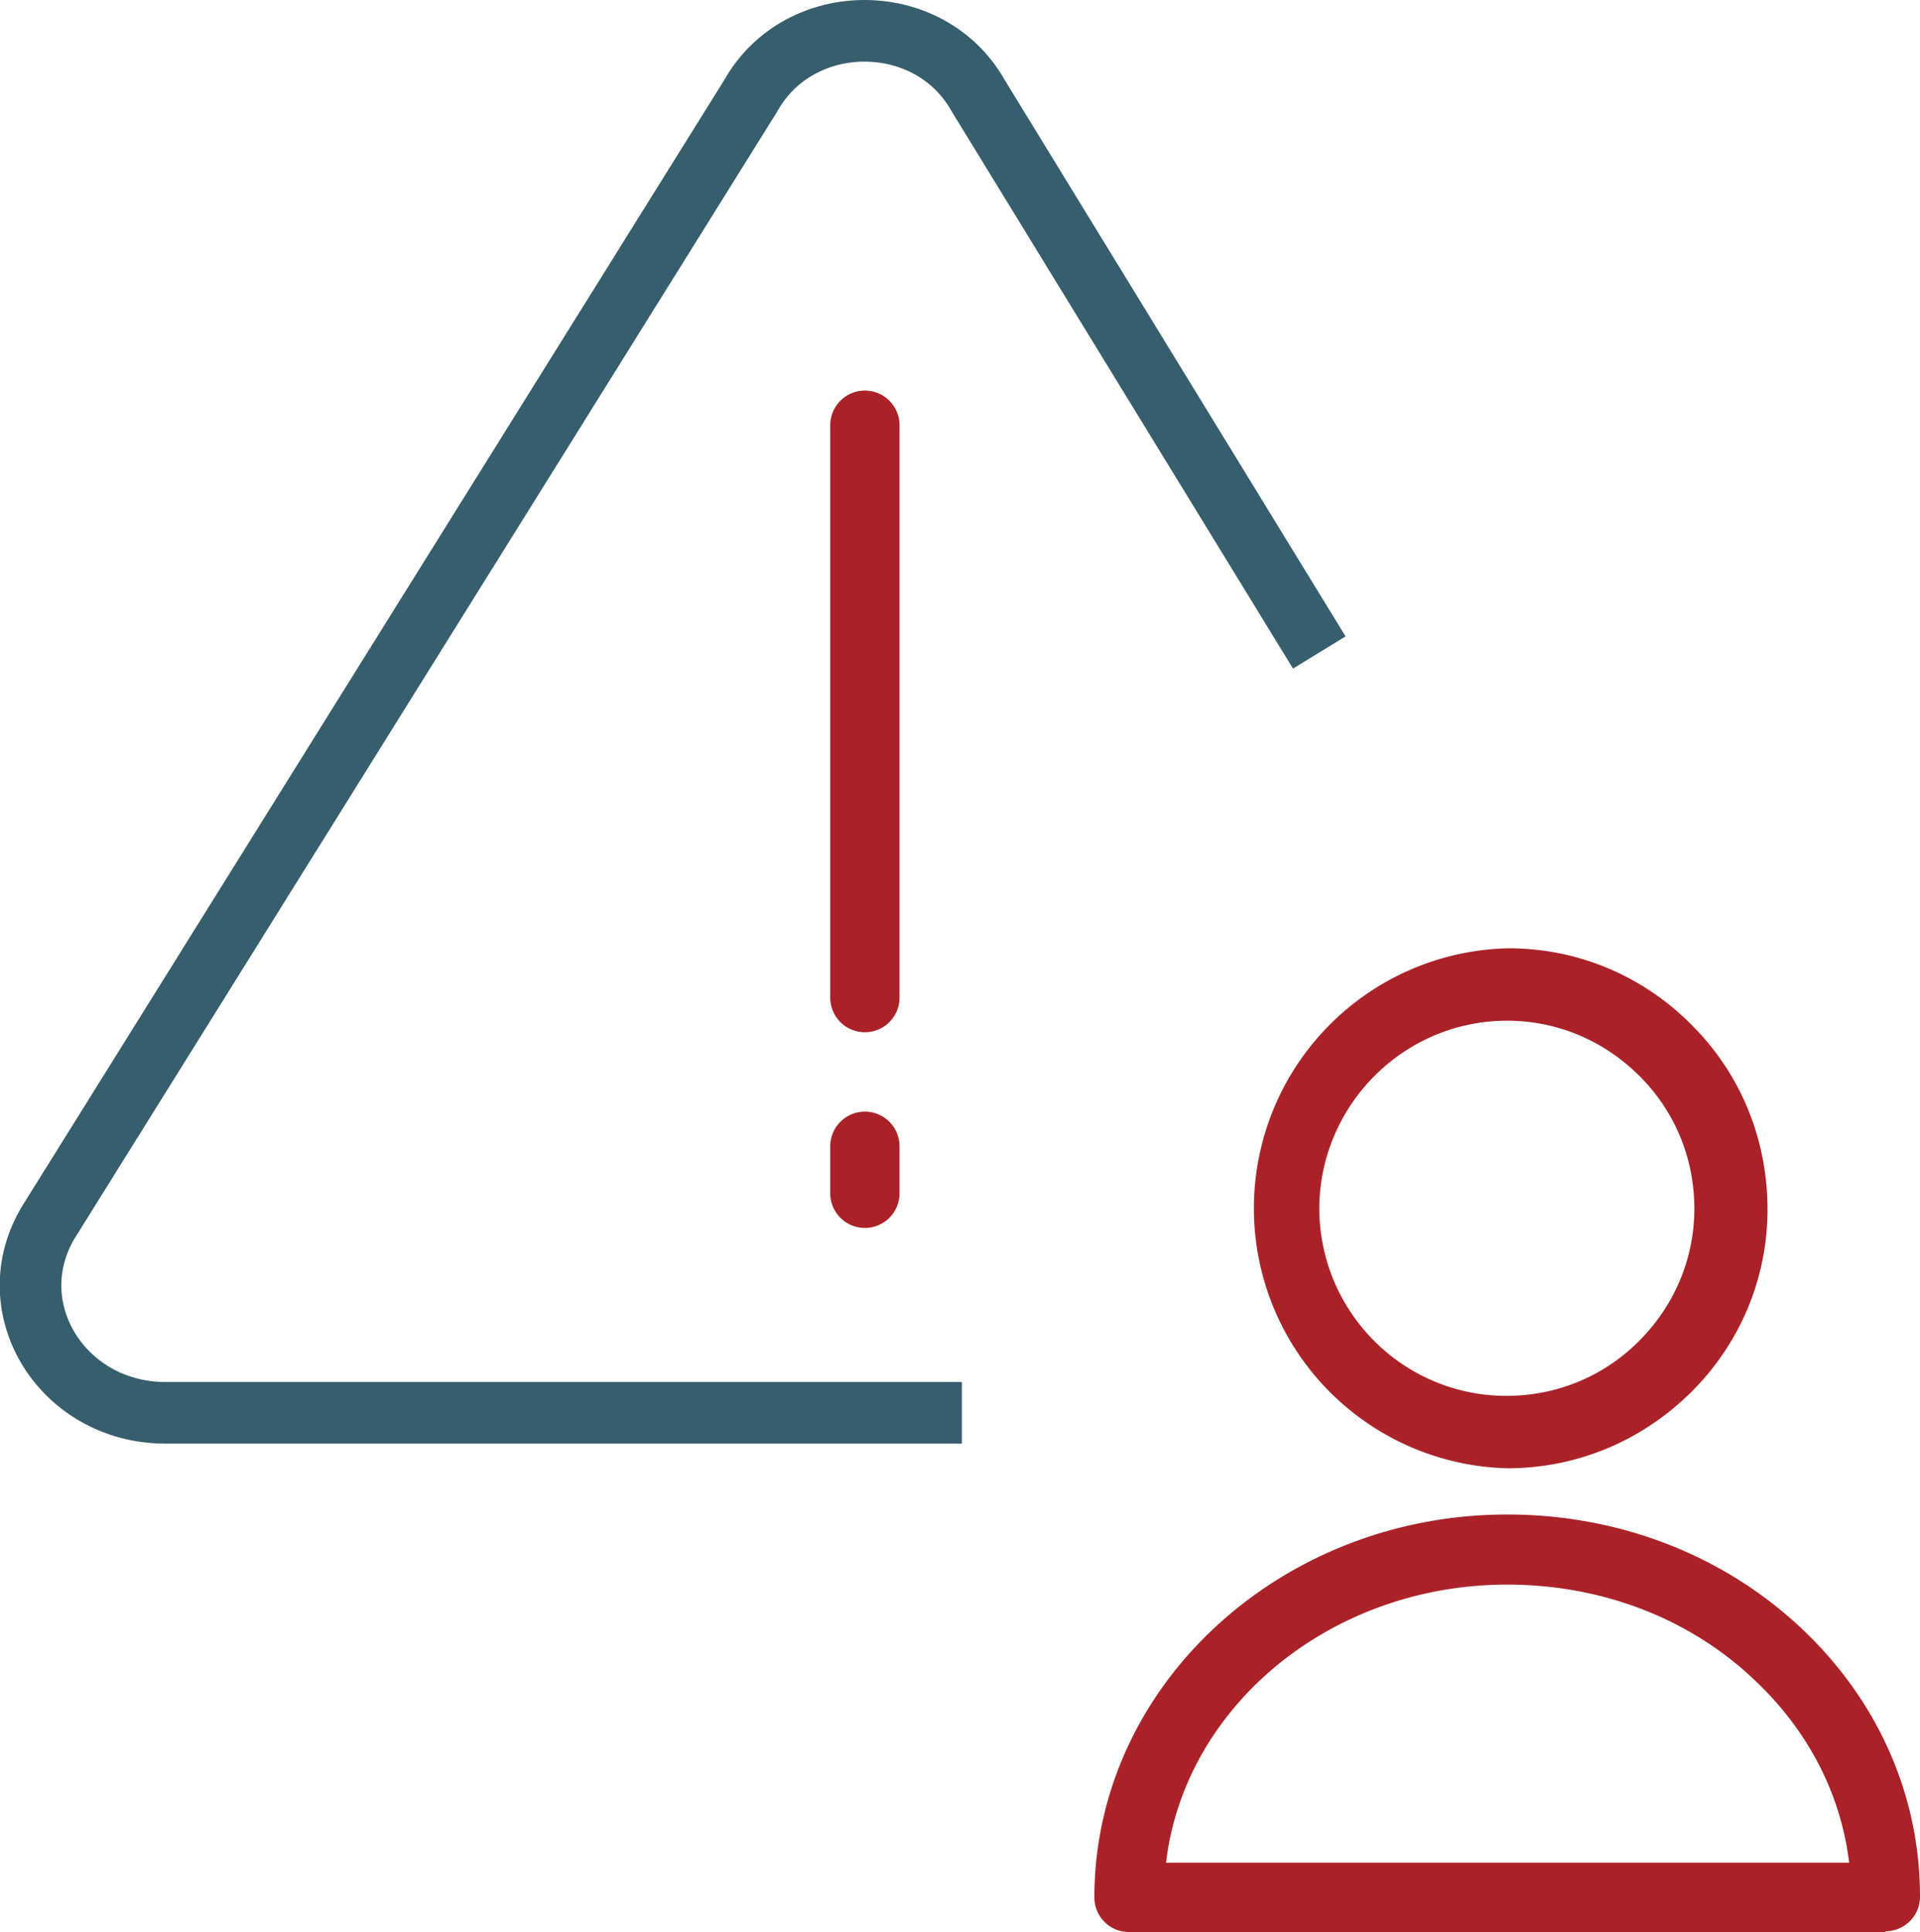
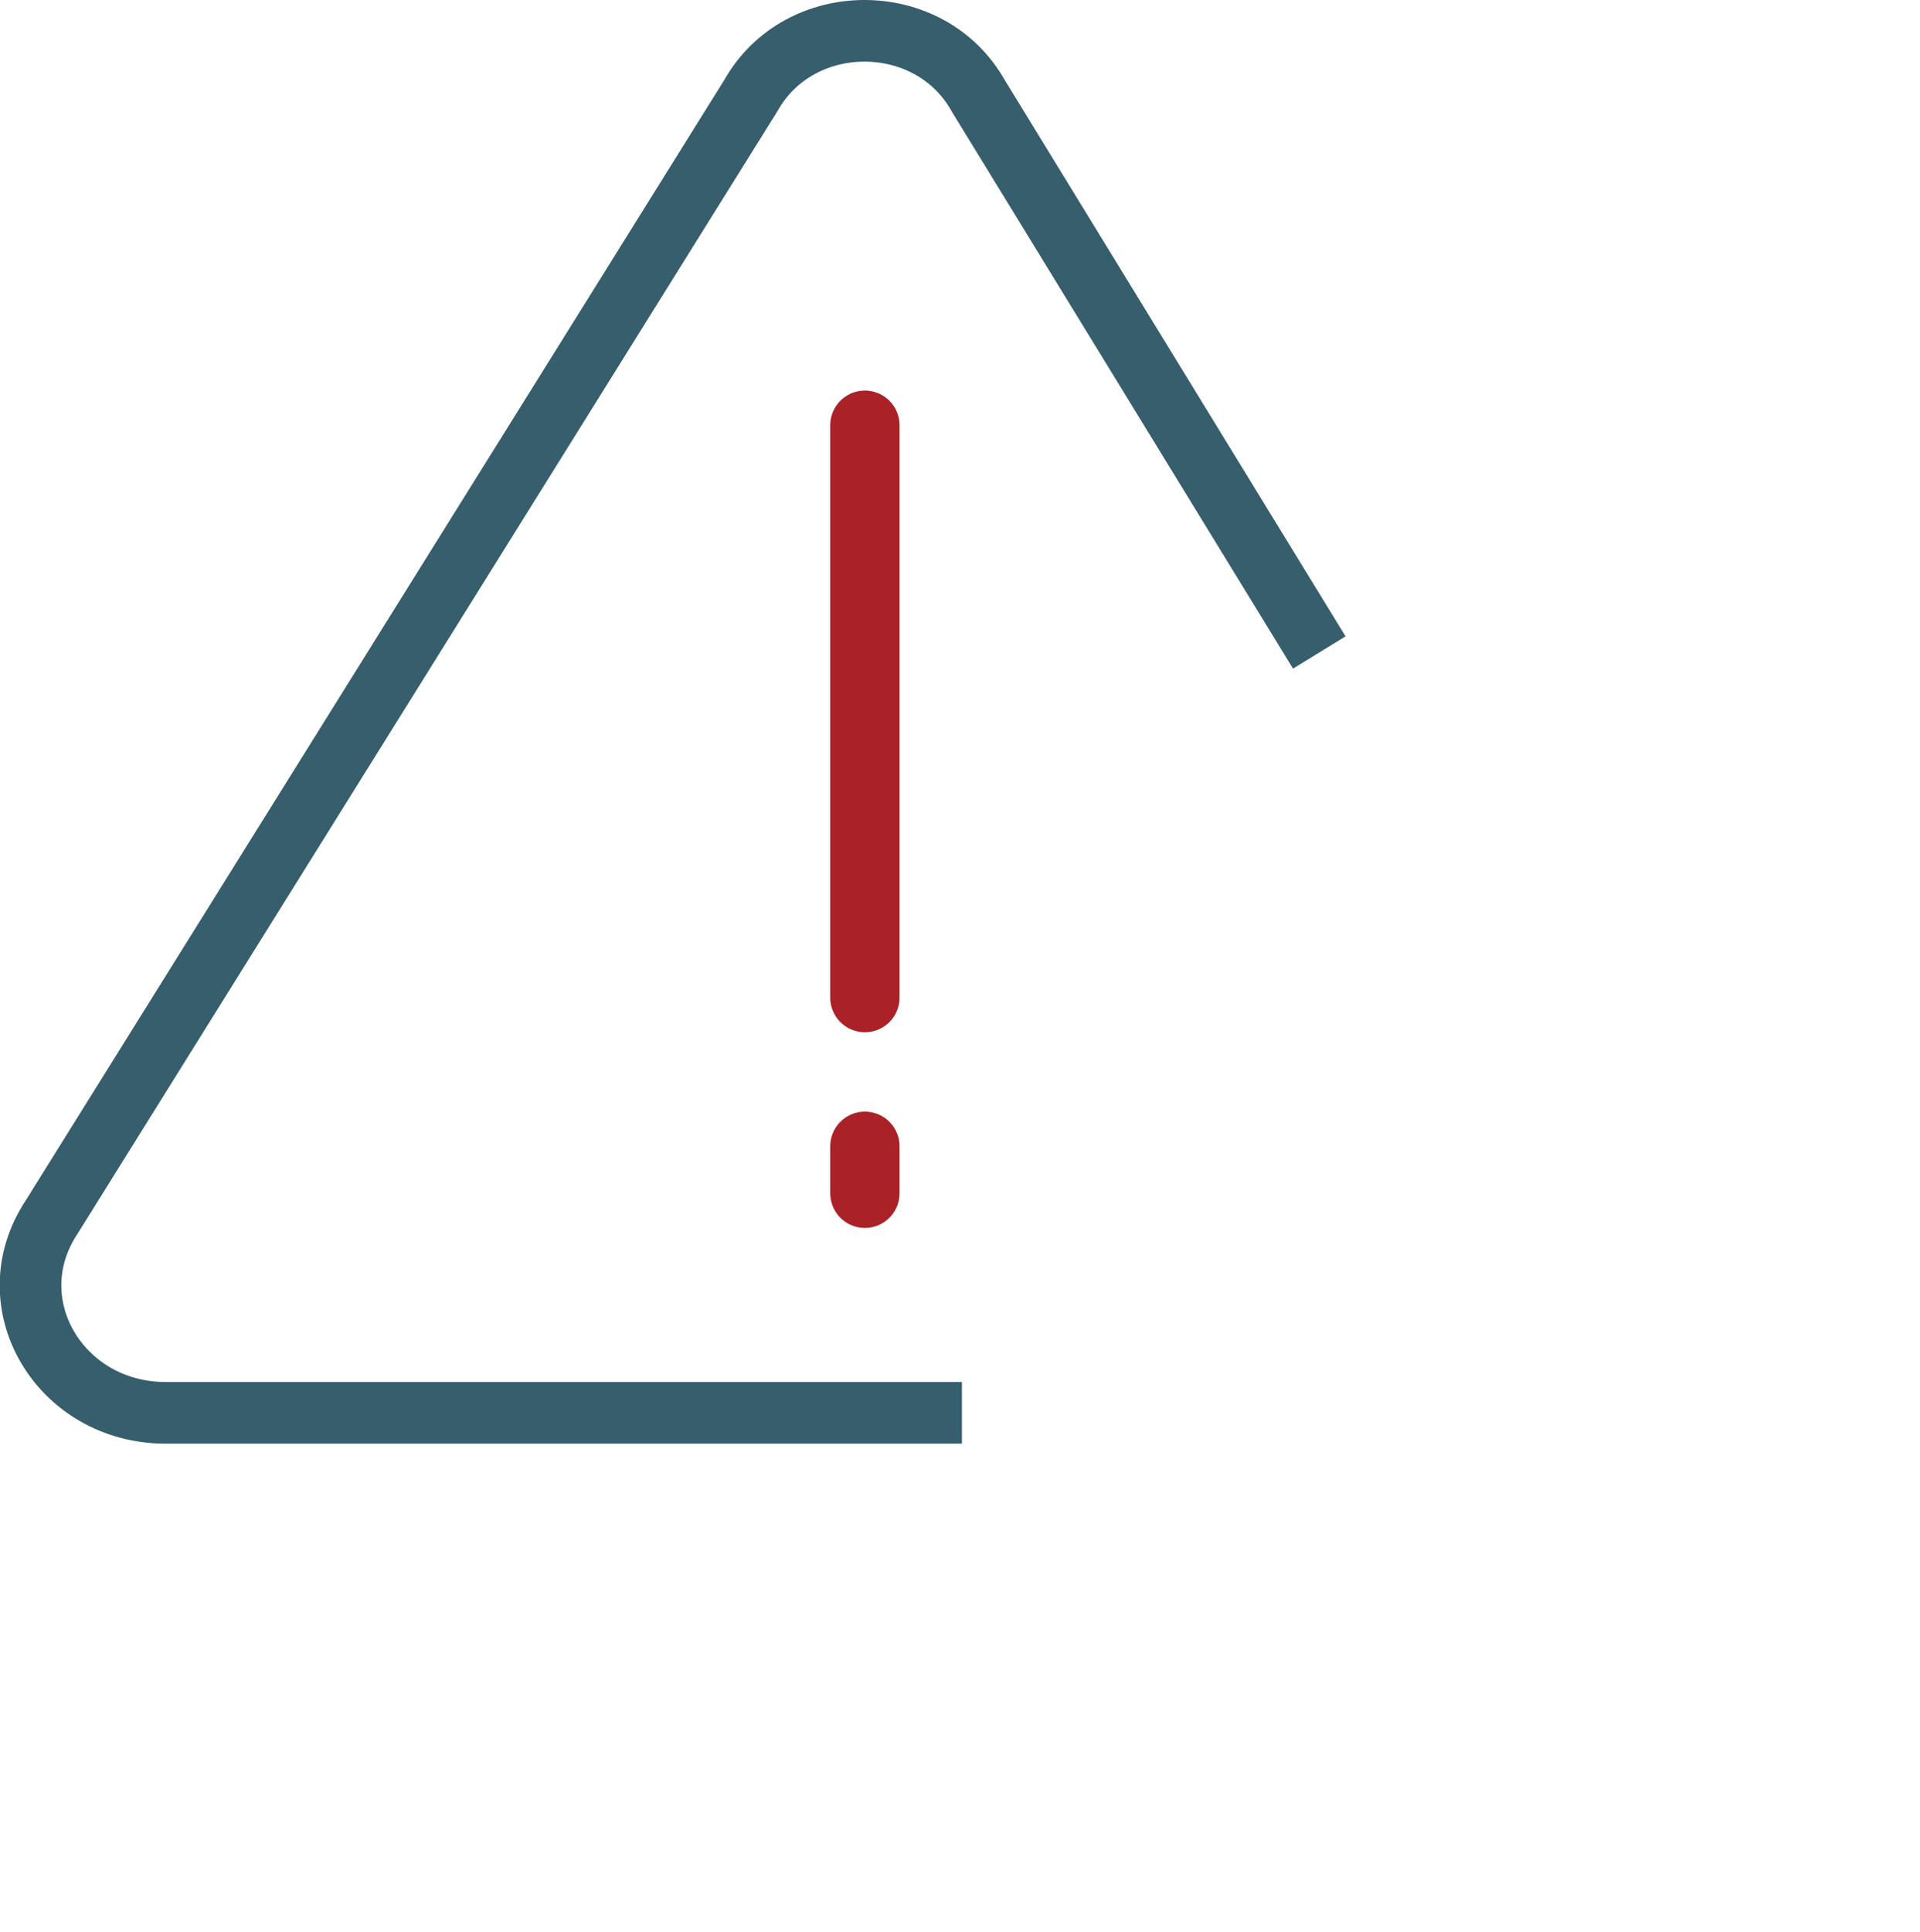
<svg xmlns="http://www.w3.org/2000/svg" id="Layer_1" width="24.93" height="25.08" viewBox="0 0 24.93 25.08">
  <defs>
    <style>.cls-1{fill:#aa2228}.cls-2,.cls-3{fill:none;stroke-linejoin:round}.cls-2{stroke-linecap:round;stroke:#aa2228;stroke-width:.9px}.cls-3{stroke:#365e6c;stroke-width:.8px}</style>
  </defs>
  <path class="cls-3" d="M17.13 8.47L12.7 1.24c-.63-1.12-2.32-1.12-2.95 0L.67 15.8c-.74 1.12.11 2.54 1.48 2.54h10.34" />
  <path class="cls-2" d="M11.23 5.52v7.43M11.23 14.88v.61" />
-   <path class="cls-1" d="M24.48 25.08h-9.82c-.25 0-.45-.2-.45-.45 0-2.74 2.41-4.97 5.36-4.97 1.43 0 2.77.51 3.78 1.44 1.02.94 1.58 2.19 1.58 3.52 0 .25-.2.45-.45.45zm-9.34-.9h8.87c-.11-.91-.55-1.75-1.27-2.41-.84-.78-1.97-1.2-3.17-1.2-2.29 0-4.19 1.58-4.43 3.61zM19.57 19.06a3.376 3.376 0 0 1 .01-6.75h.01c.9 0 1.75.36 2.38 1 .64.64.98 1.49.98 2.39 0 .9-.36 1.75-1 2.38-.64.63-1.48.98-2.38.98zm0-5.81c-1.34 0-2.43 1.09-2.44 2.43 0 1.35 1.09 2.44 2.43 2.44.65 0 1.26-.25 1.72-.71.46-.46.72-1.07.72-1.72 0-.65-.25-1.26-.71-1.72-.46-.46-1.07-.72-1.72-.72z" />
</svg>